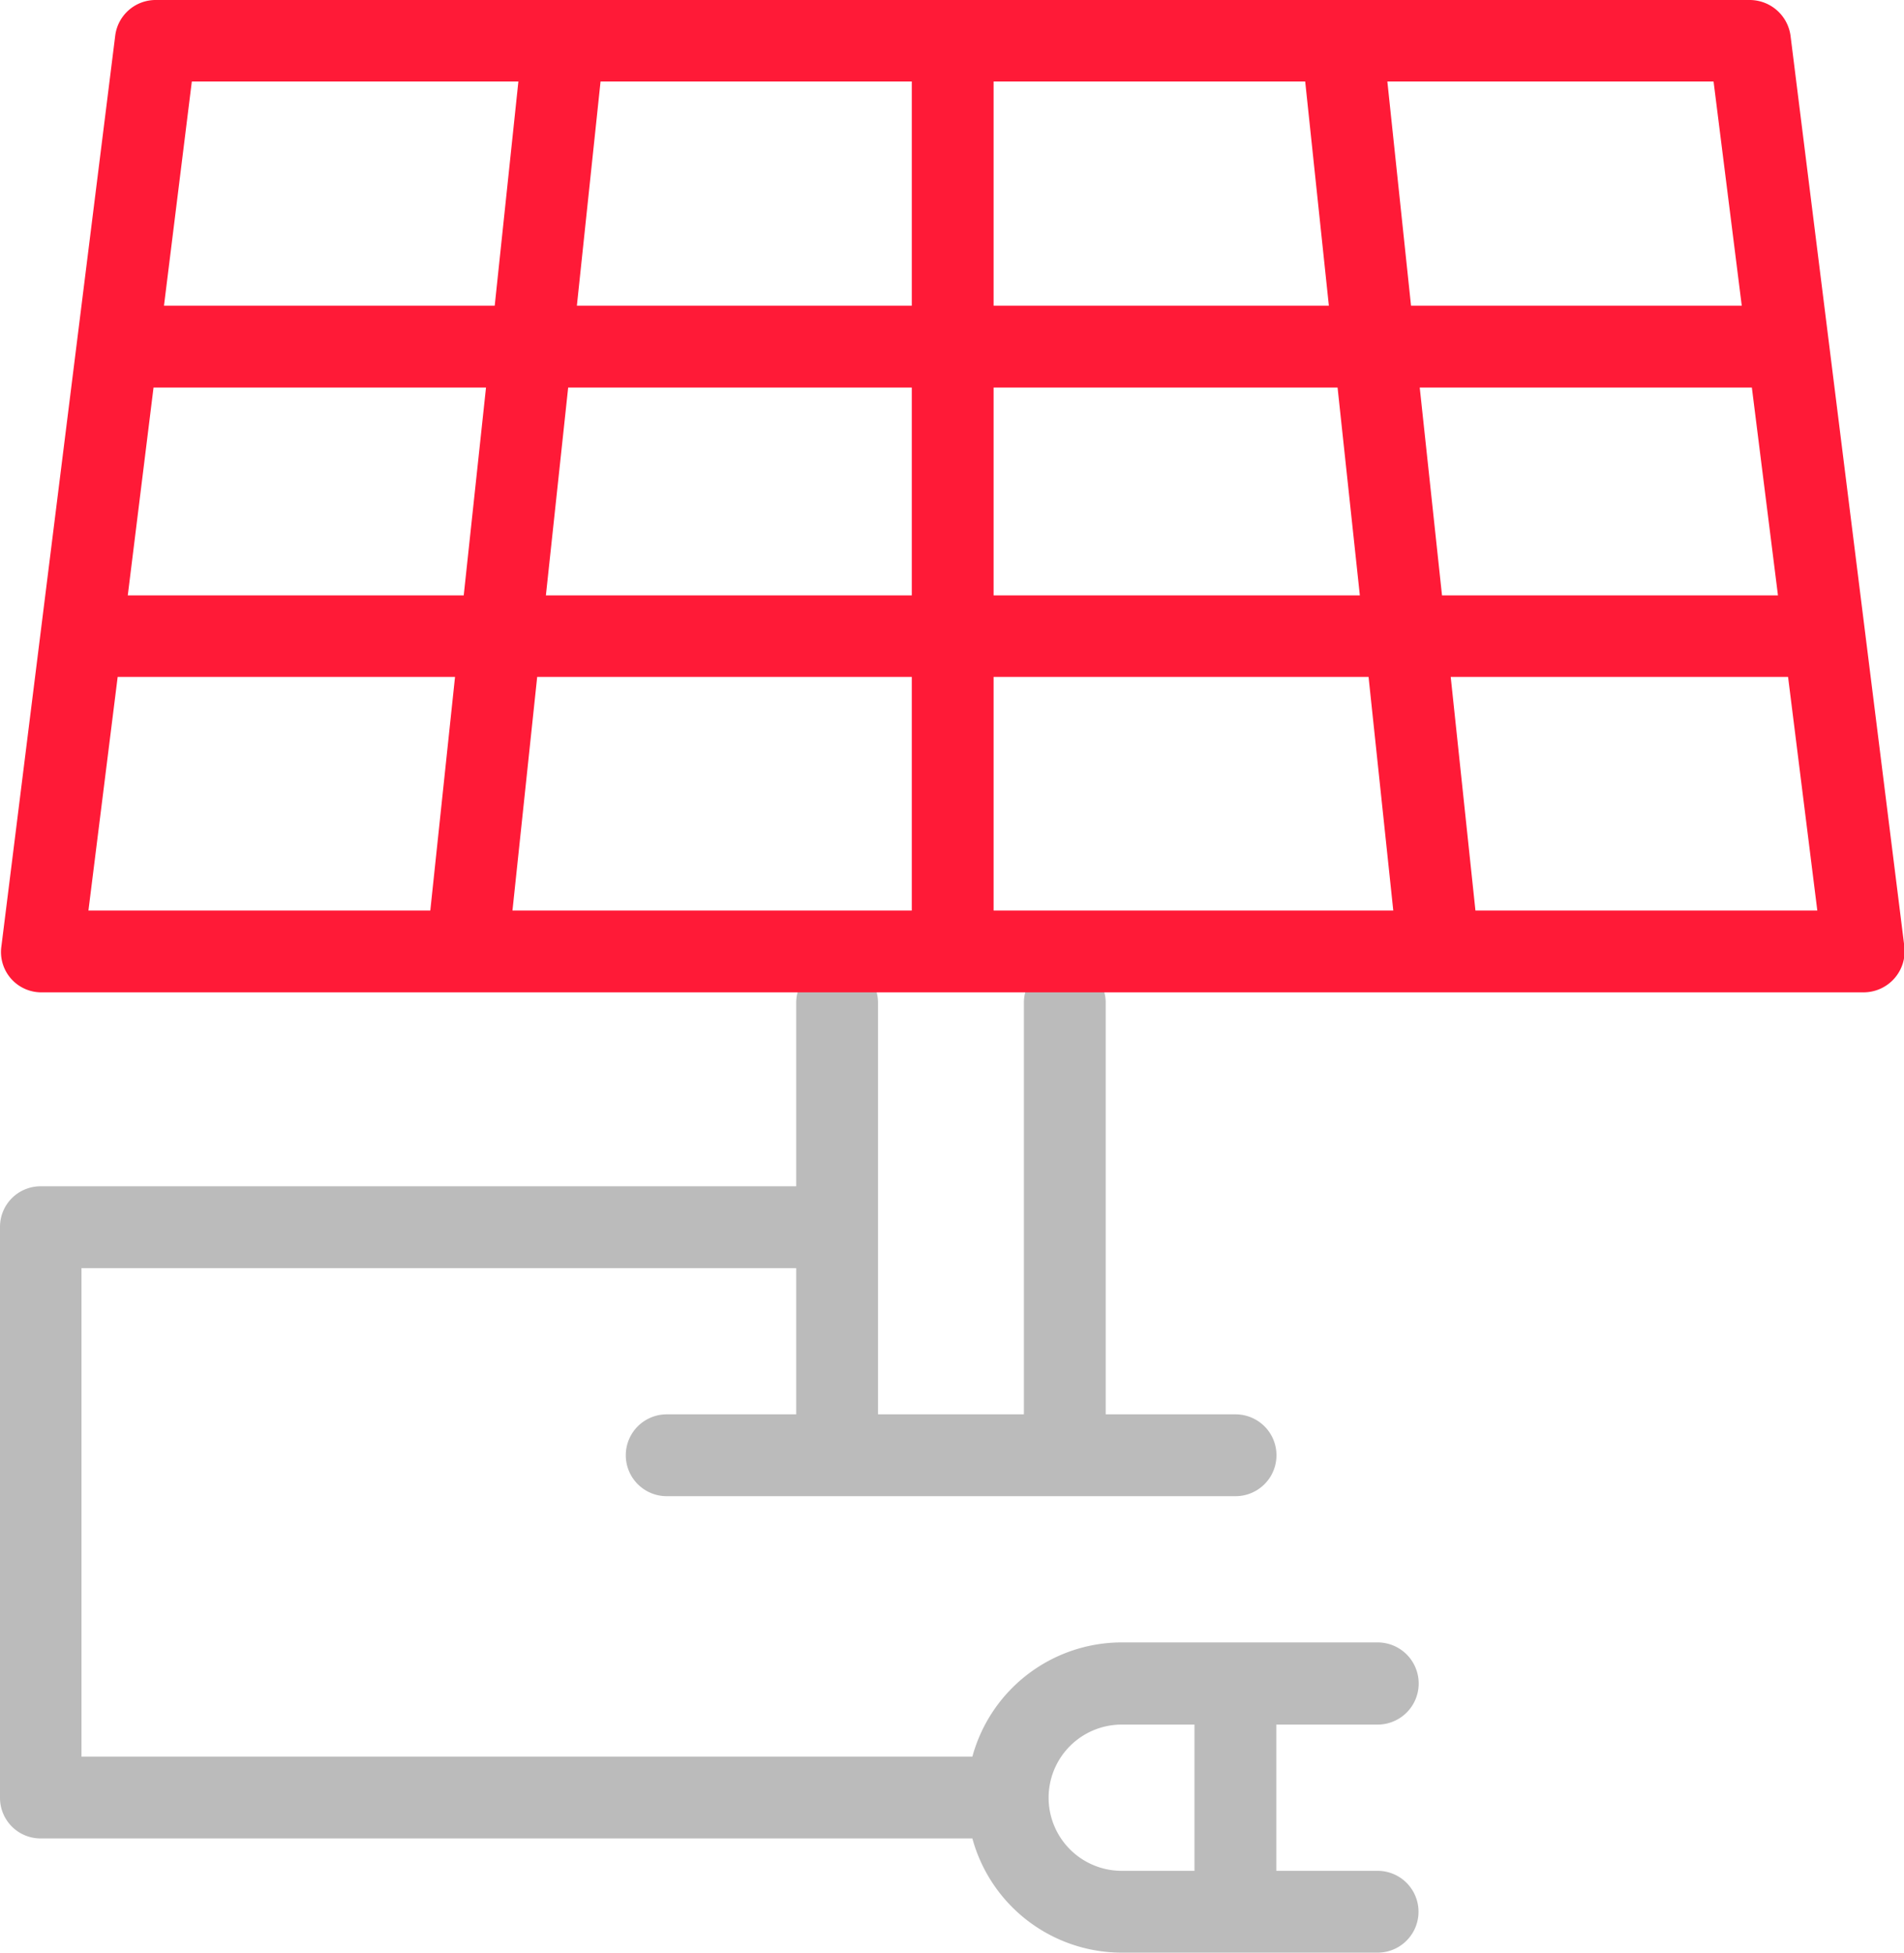
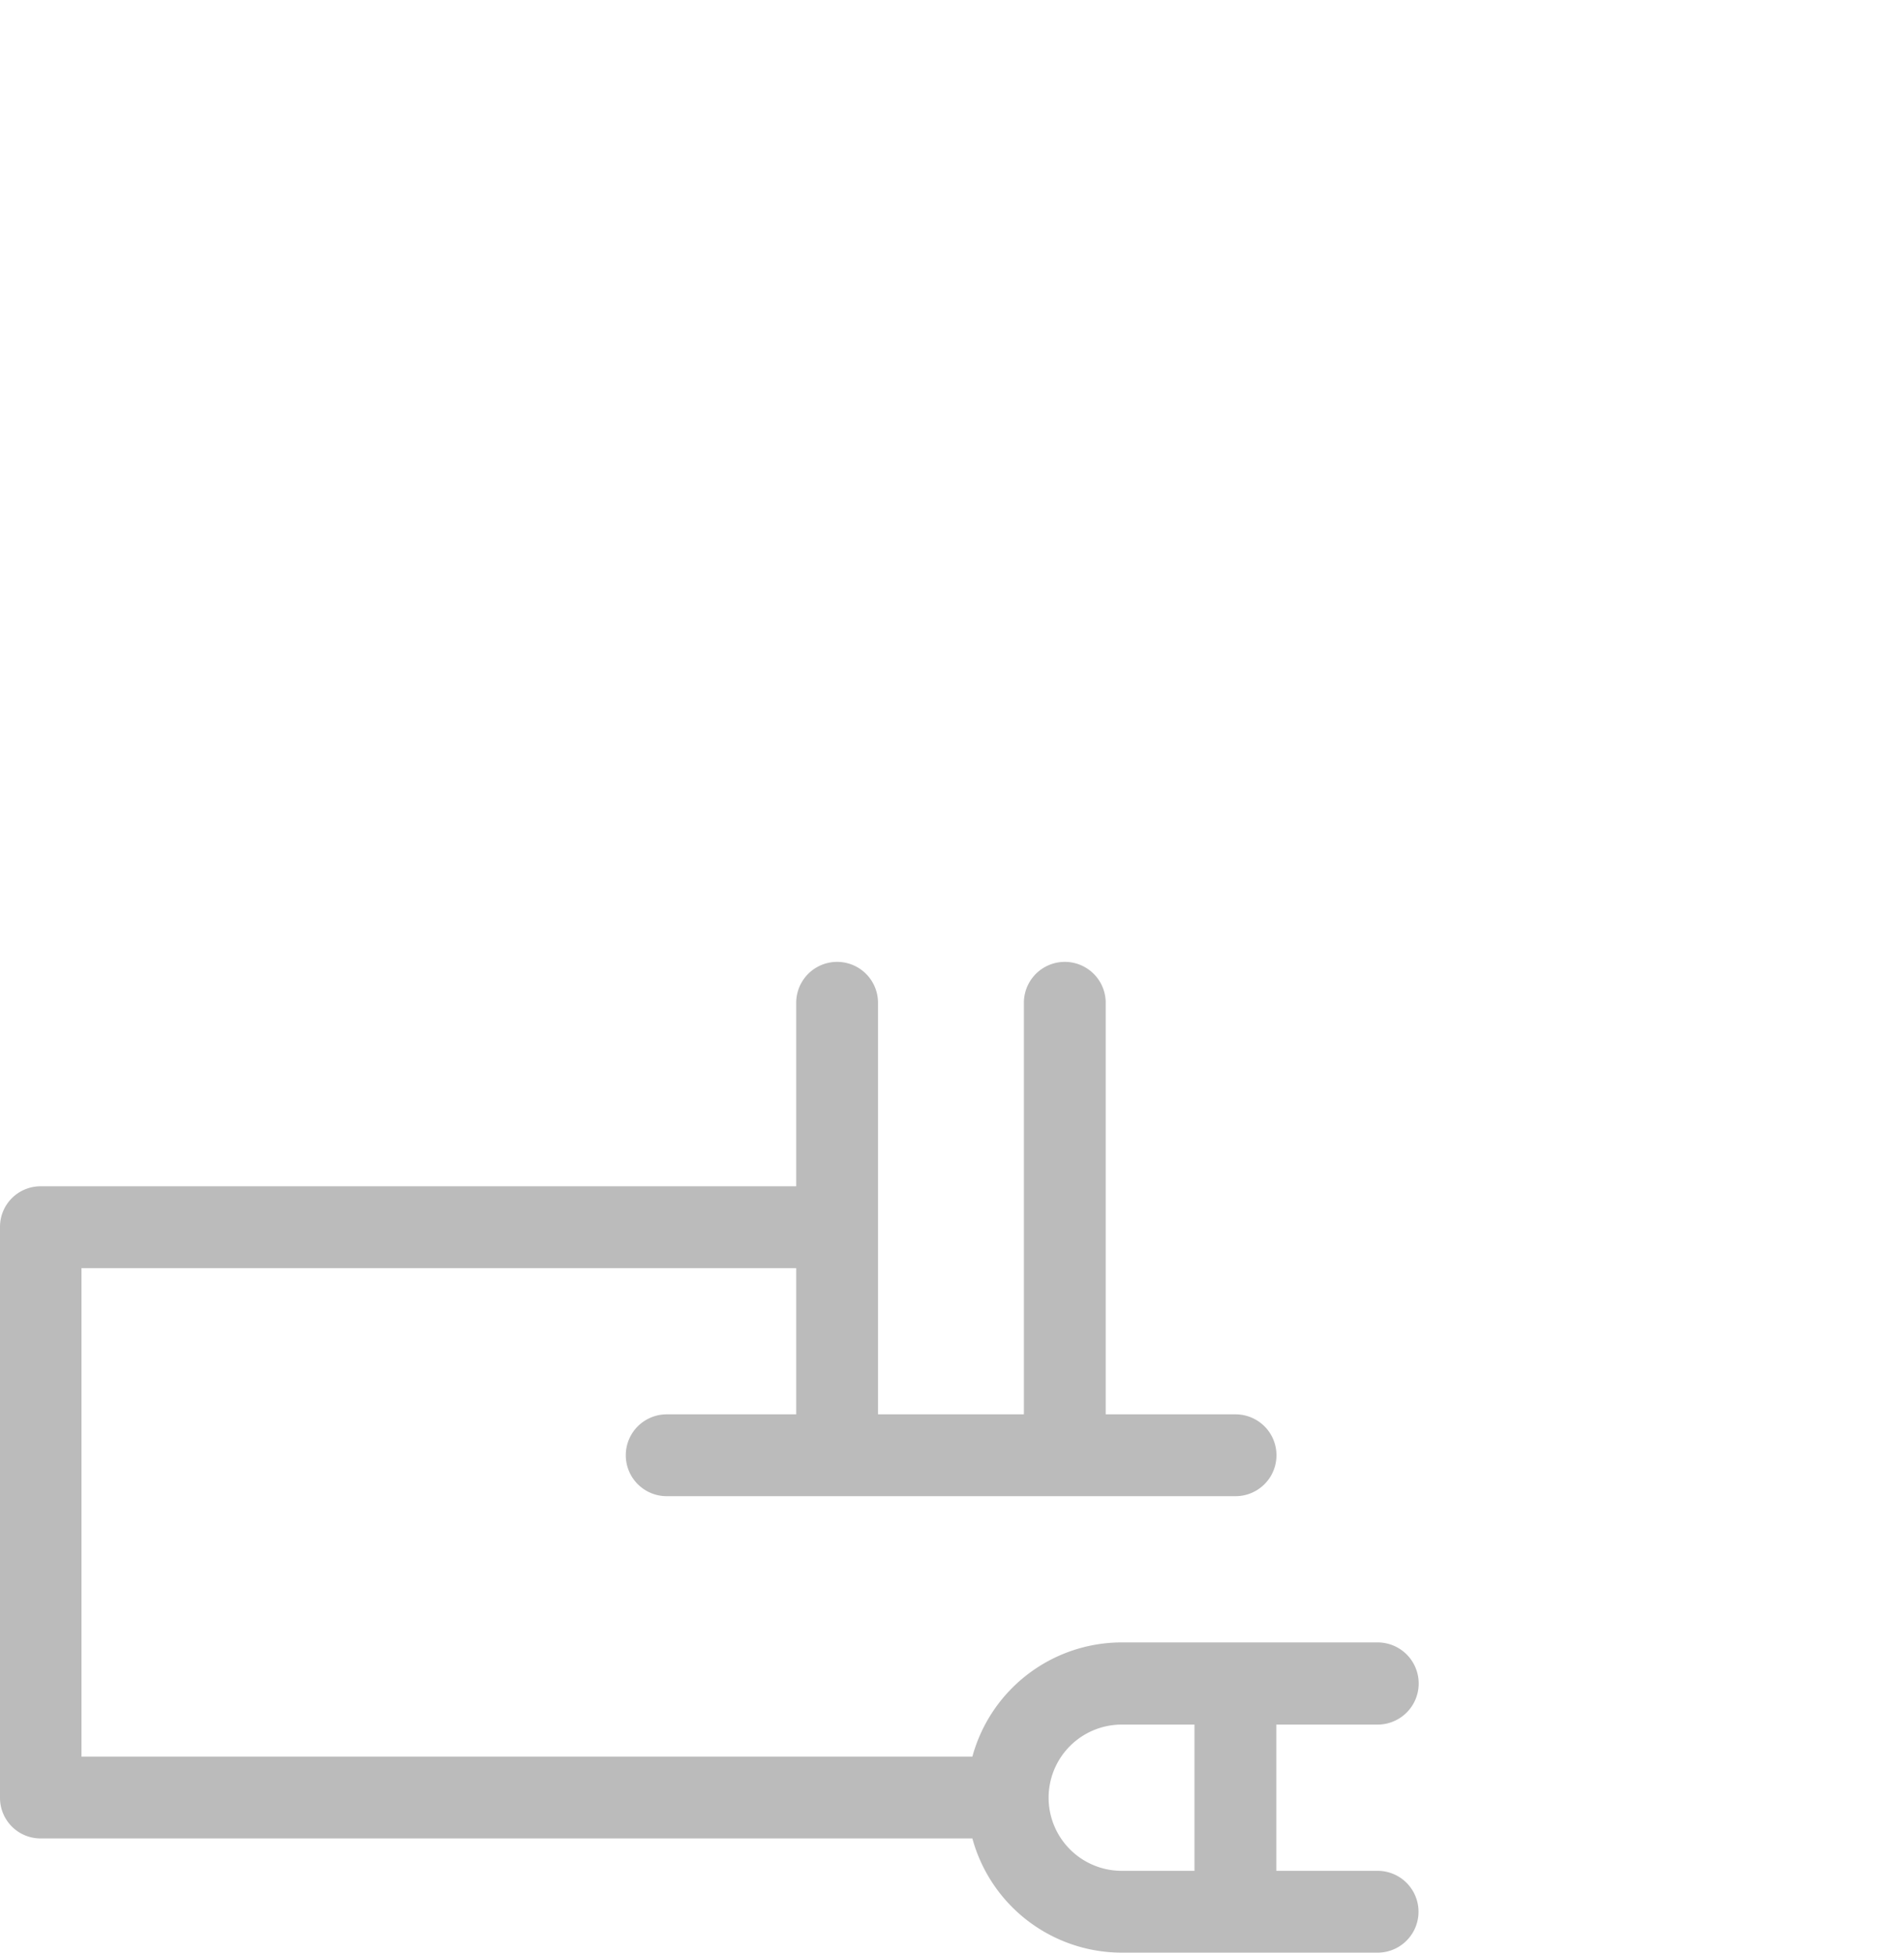
<svg xmlns="http://www.w3.org/2000/svg" id="oneifeimg1" width="54.69" height="56.09" viewBox="0 0 54.69 56.09">
  <defs>
    <style>
      .cls-1 {
        fill: #bbb;
      }

      .cls-1, .cls-2 {
        fill-rule: evenodd;
      }

      .cls-2 {
        fill: #ff1a37;
      }
    </style>
  </defs>
  <path id="形状_544" data-name="形状 544" class="cls-1" d="M1114.41,1408.64h-2.91v-4.2h2.91a1.18,1.18,0,0,0,0-2.36h-7.36a4.452,4.452,0,0,0-4.28,3.28h-25.59v-14.03h20.53v4.2h-3.72a1.175,1.175,0,1,0,0,2.35h16.34a1.175,1.175,0,0,0,0-2.35h-3.73v-11.82a1.175,1.175,0,1,0-2.35,0v11.82h-4.19v-11.82a1.175,1.175,0,0,0-2.35,0v5.27h-21.7a1.165,1.165,0,0,0-1.17,1.17v16.39a1.165,1.165,0,0,0,1.17,1.17h26.76a4.452,4.452,0,0,0,4.28,3.28h7.36a1.175,1.175,0,0,0,0-2.35h0Zm-9.45-2.1a2.1,2.1,0,0,1,2.09-2.1h2.1v4.2h-2.1A2.1,2.1,0,0,1,1104.96,1406.54Z" transform="translate(-1074.84 -1354.91)" />
-   <path id="形状_545" data-name="形状 545" class="cls-2" d="M1129.54,1382.09l-3.27-26.16a1.185,1.185,0,0,0-1.17-1.02h-45.78a1.17,1.17,0,0,0-1.17,1.02l-3.27,26.16a1.158,1.158,0,0,0,1.17,1.32h52.32a1.18,1.18,0,0,0,1.17-1.32h0Zm-50.29-16.05h9.55l-0.64,5.97h-9.65Zm11.91,0h9.87v5.97h-10.51Zm12.22,0h9.88l0.64,5.97h-10.52v-5.97Zm0-8.79h8.95l0.68,6.44h-9.63v-6.44Zm12.24,8.79h9.54l0.75,5.97h-9.65Zm8.44-8.79,0.81,6.44h-9.5l-0.68-6.44h9.37Zm-23.03,6.44h-9.62l0.68-6.44h8.94v6.44Zm-20.68-6.44h9.38l-0.68,6.44h-9.5Zm-2.13,17.1h9.69l-0.71,6.71h-9.82Zm12.05,0h10.76v6.71h-11.47Zm13.11,6.71v-6.71h10.77l0.71,6.71h-11.48Zm13.84,0-0.71-6.71h9.69l0.84,6.71h-9.82Z" transform="translate(-1074.84 -1354.91)" />
</svg>